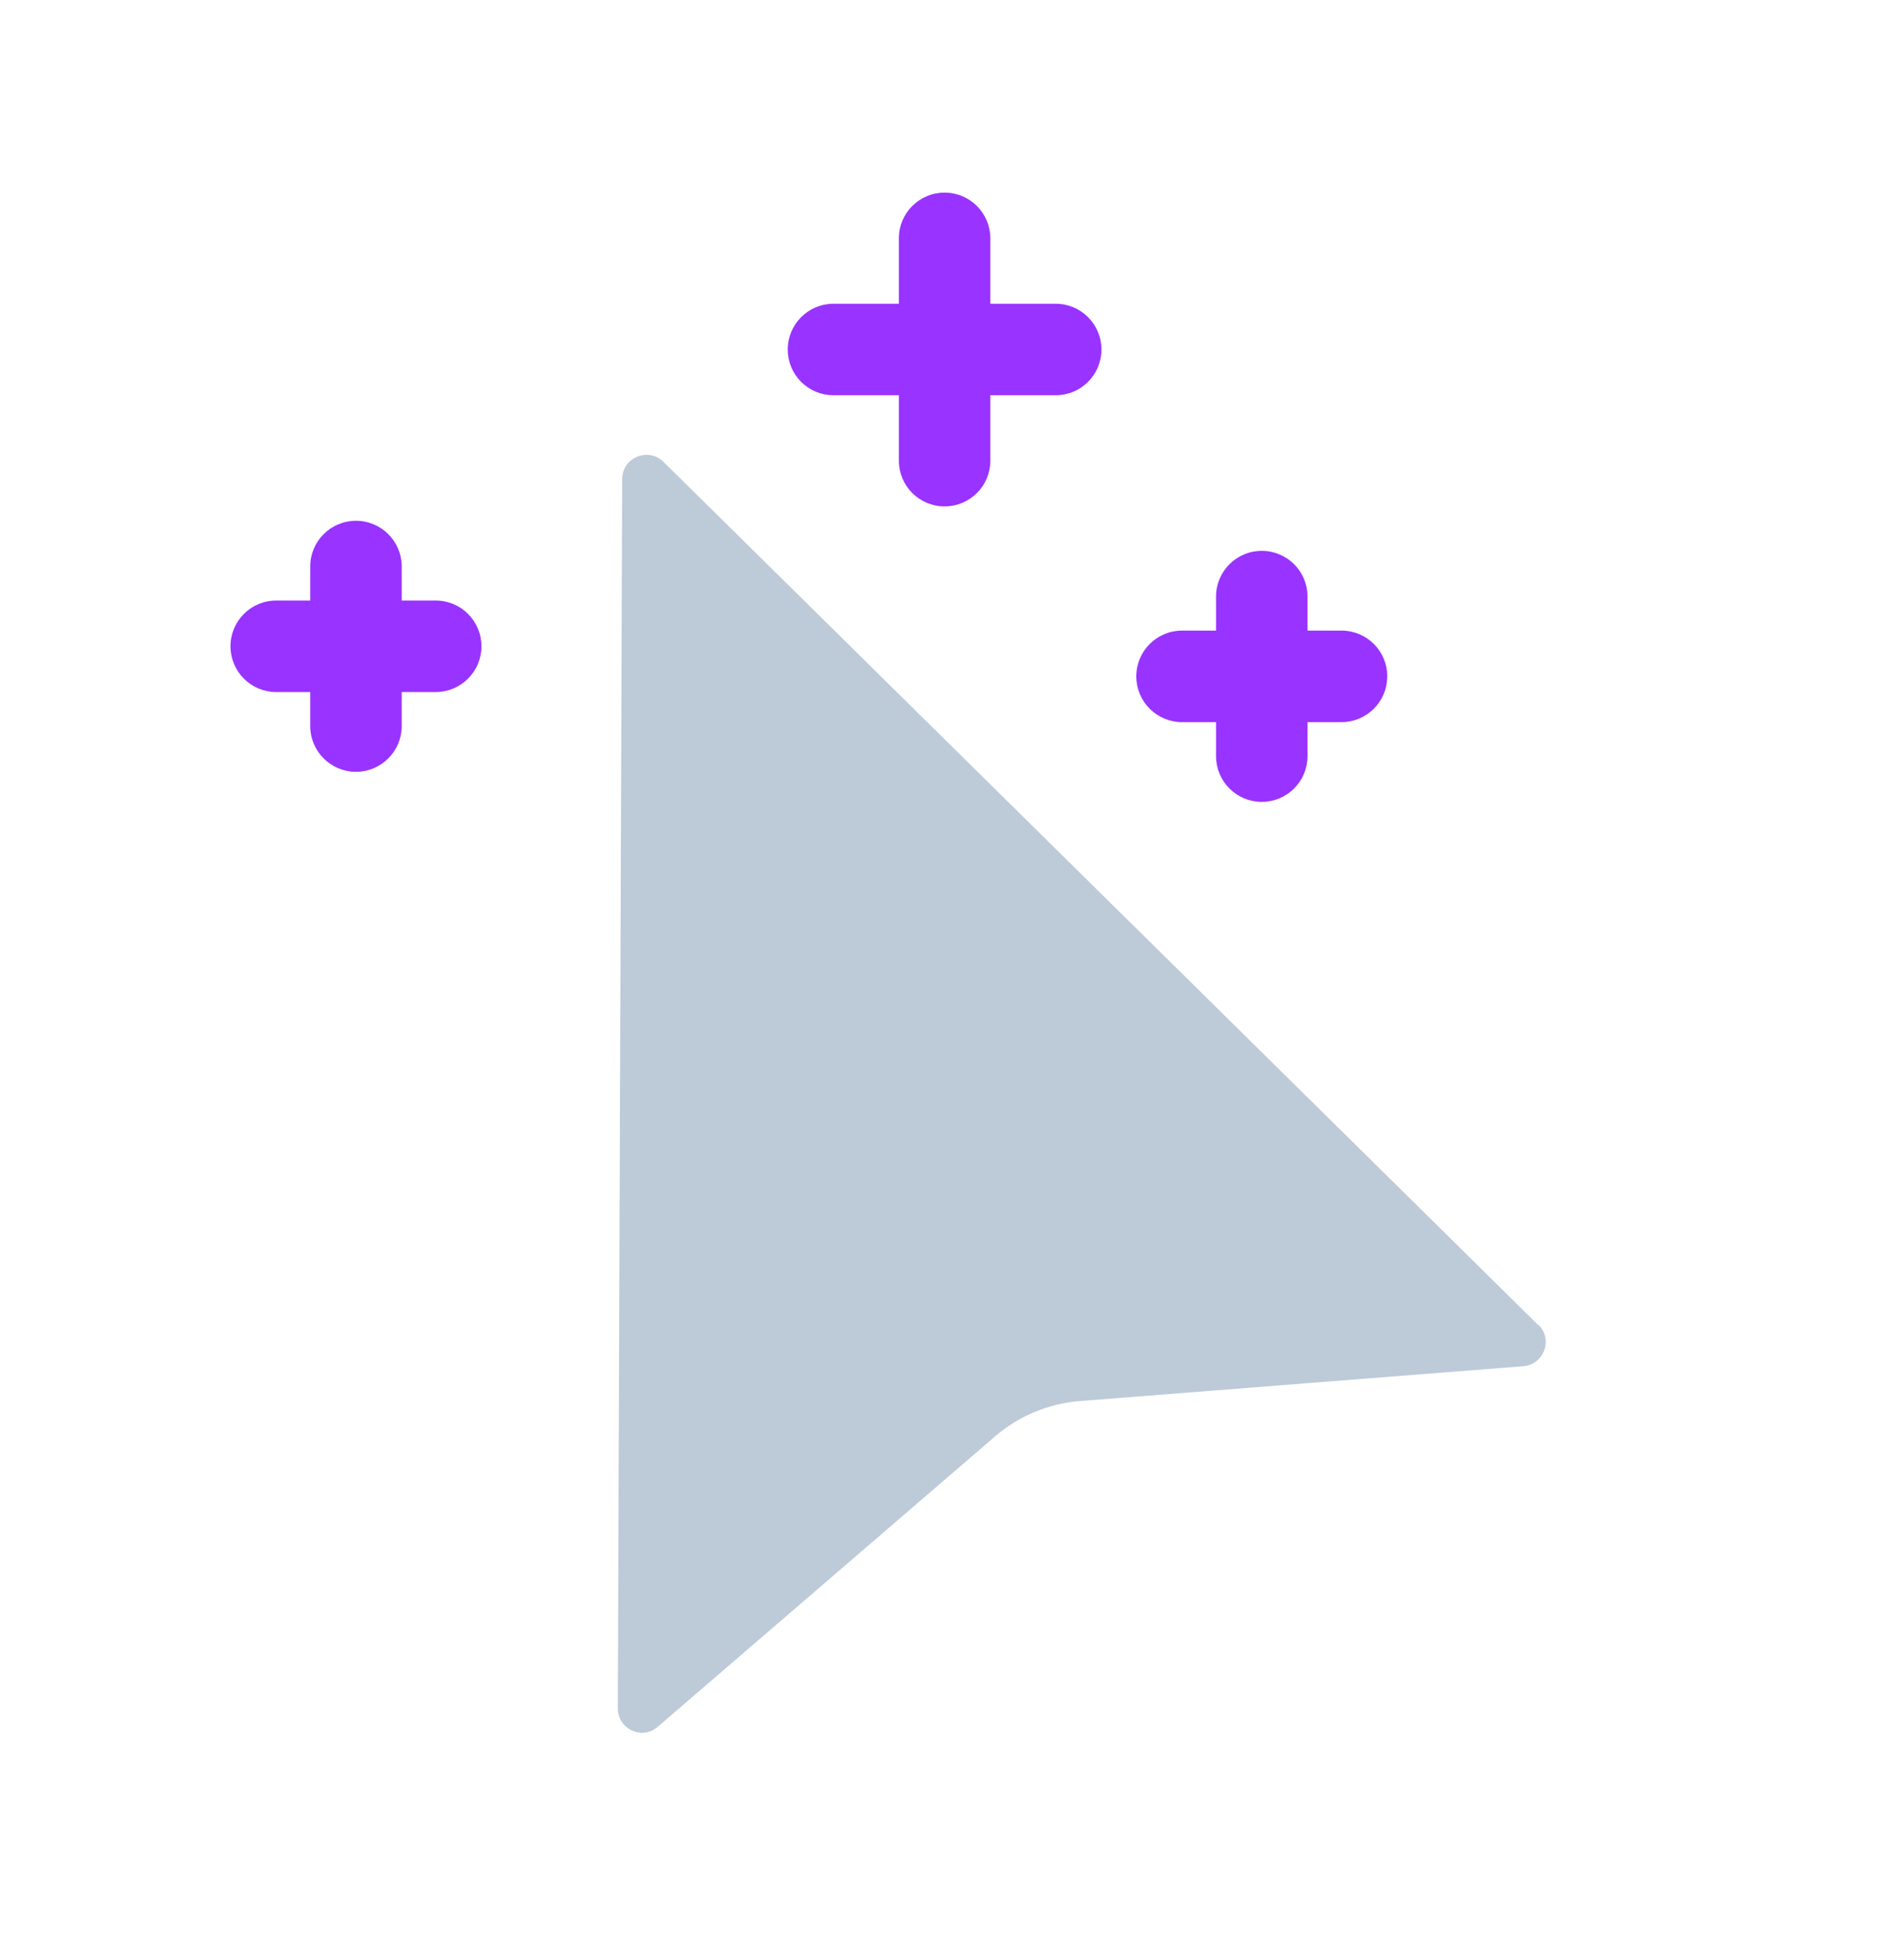
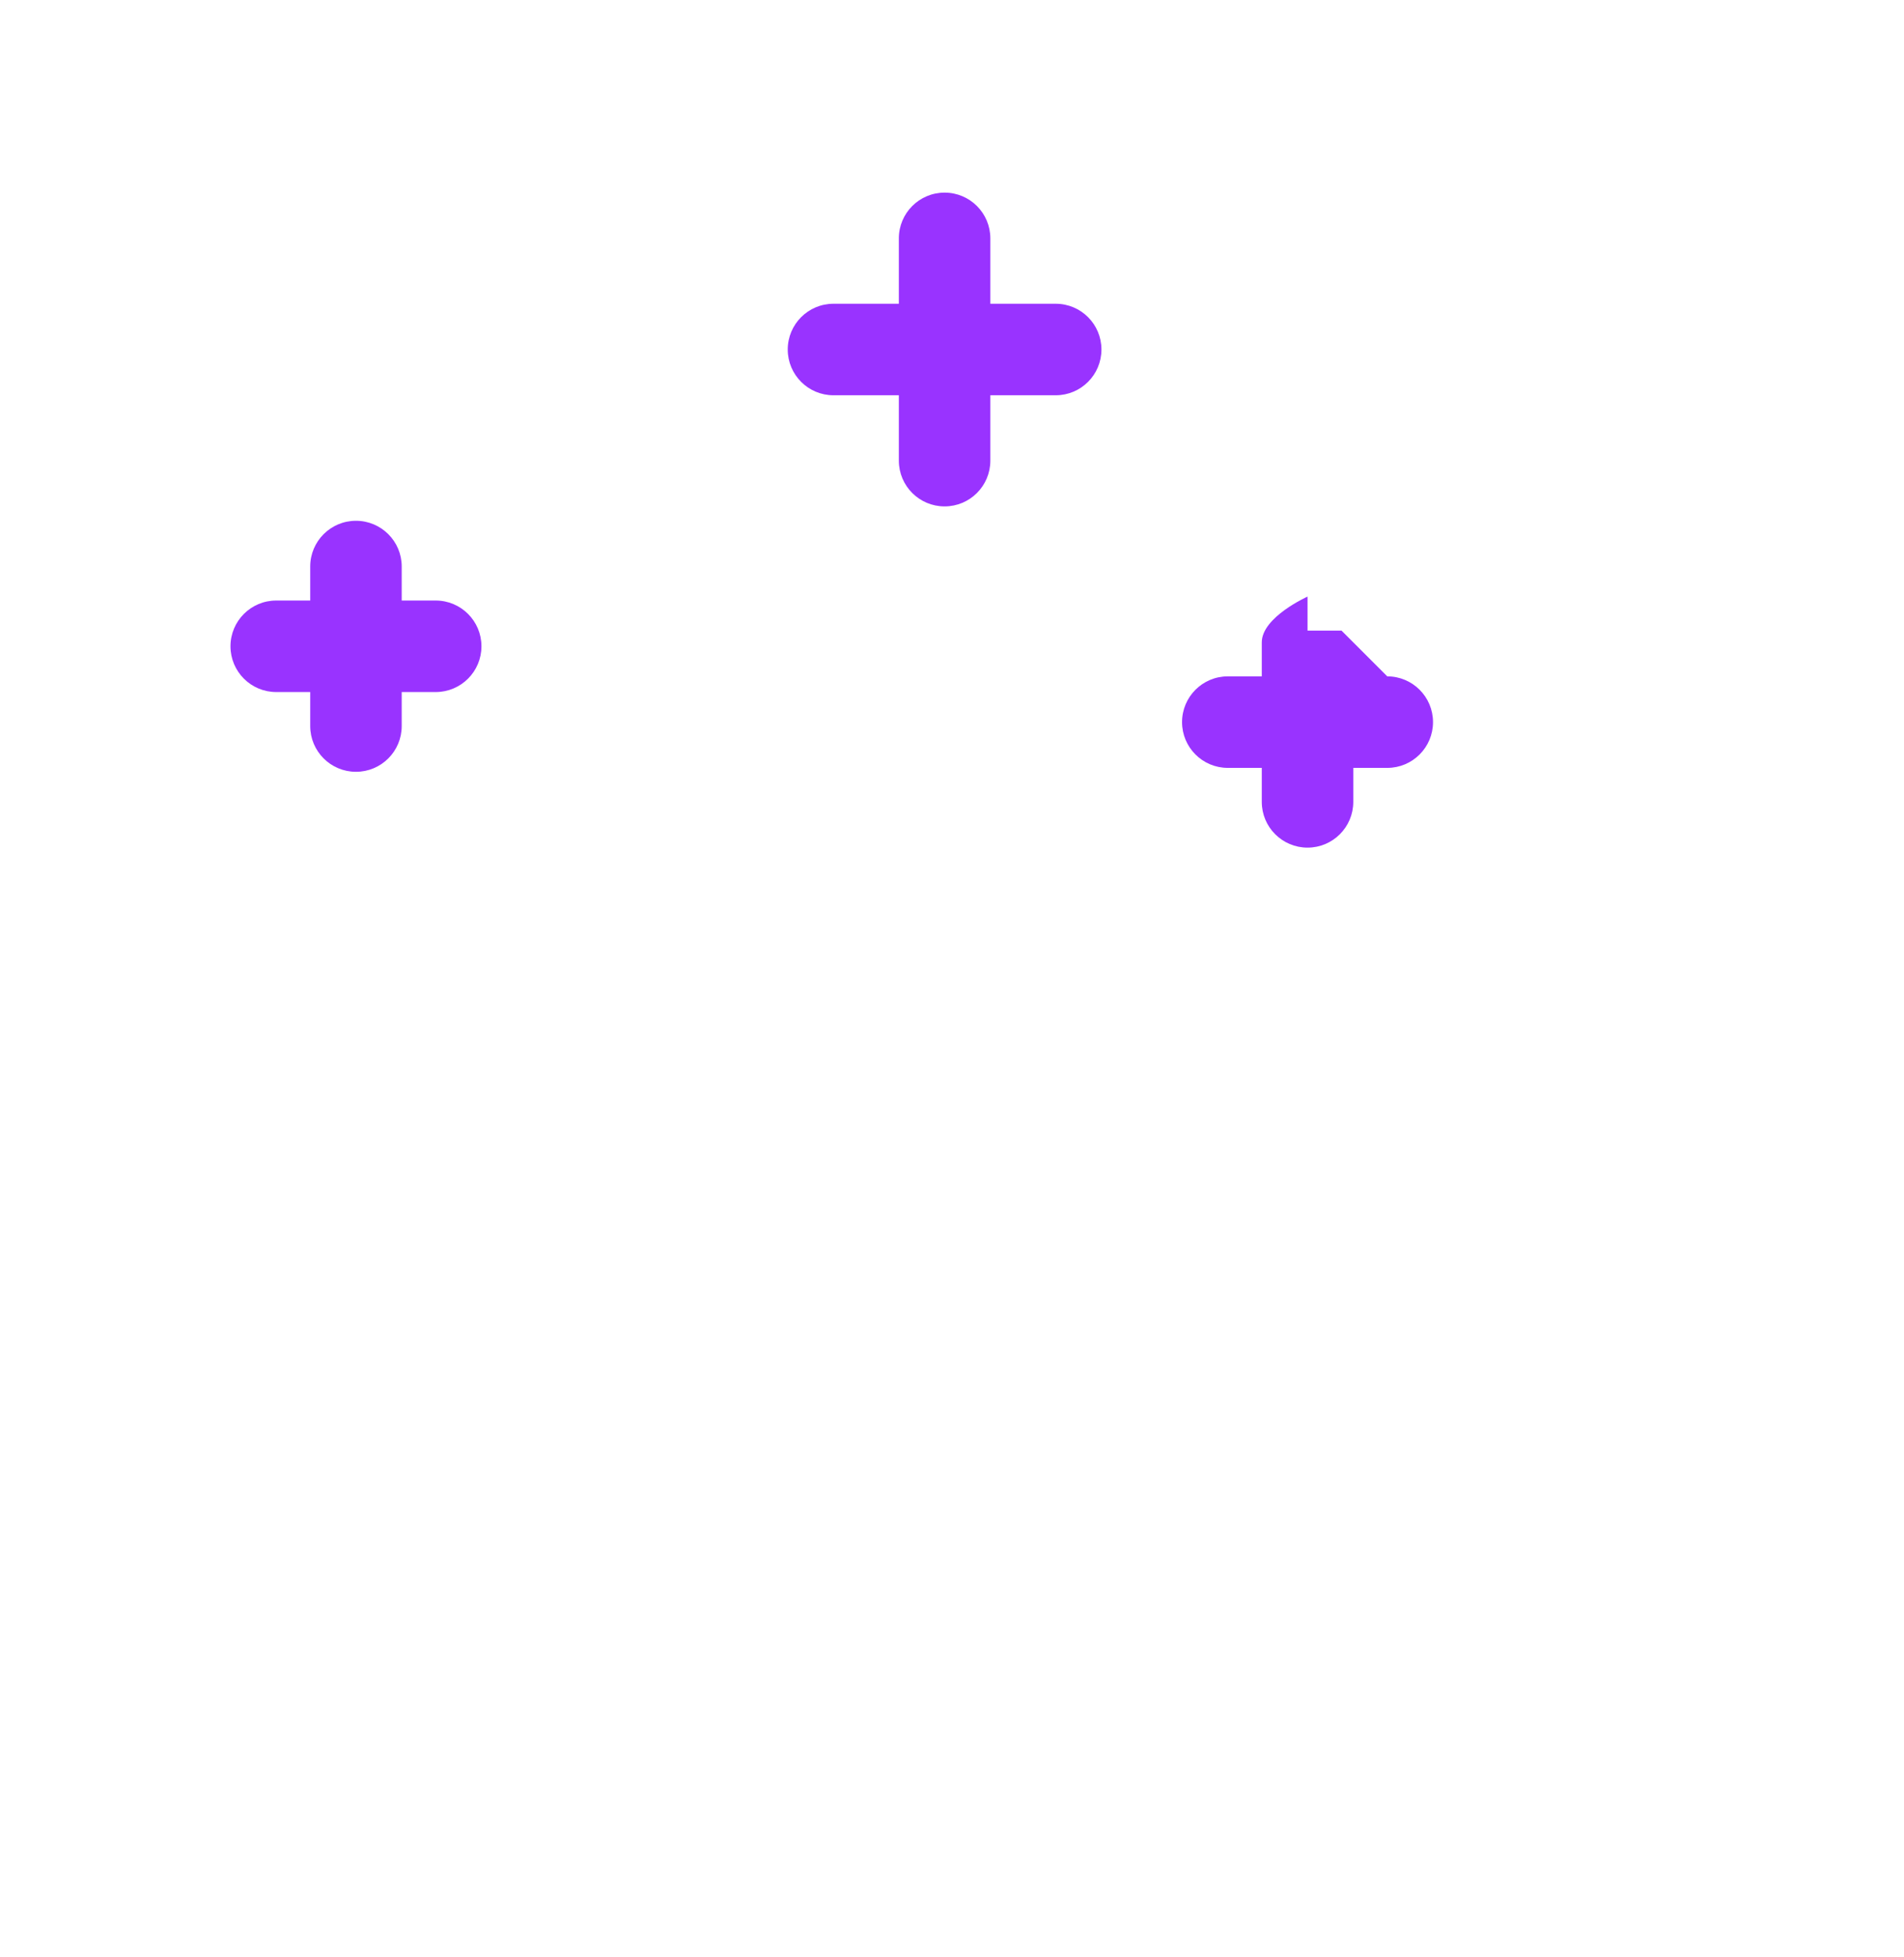
<svg xmlns="http://www.w3.org/2000/svg" id="Izolovaný_režim" data-name="Izolovaný režim" version="1.1" viewBox="0 0 437 449">
  <defs>
    <style>
      .cls-1 {
        fill: #93f;
      }

      .cls-1, .cls-2 {
        stroke-width: 0px;
      }

      .cls-2 {
        fill: #bdcad8;
      }
    </style>
  </defs>
-   <path class="cls-2" d="M353.1,304.1L152.3,106c-3.5-3.5-9.5-1-9.5,3.9l-1,282.1c0,4.8,5.6,7.4,9.2,4.2l77.5-66.7c5.4-4.6,12.1-7.4,19.2-8l101.9-8c4.8-.4,6.9-6.2,3.5-9.5Z" />
  <g>
    <path class="cls-1" d="M242.3,69.7h-15v-15c0-5.8-4.7-10.5-10.5-10.5s-10.5,4.7-10.5,10.5v15h-15c-5.8,0-10.5,4.7-10.5,10.5s4.7,10.5,10.5,10.5h15v15c0,5.8,4.7,10.5,10.5,10.5s10.5-4.7,10.5-10.5v-15h15c5.8,0,10.5-4.7,10.5-10.5s-4.7-10.5-10.5-10.5Z" />
-     <path class="cls-1" d="M307.9,144.7h-7.8v-7.8c0-5.8-4.7-10.5-10.5-10.5s-10.5,4.7-10.5,10.5v7.8h-7.8c-5.8,0-10.5,4.7-10.5,10.5s4.7,10.5,10.5,10.5h7.8v7.8c0,5.8,4.7,10.5,10.5,10.5s10.5-4.7,10.5-10.5v-7.8h7.8c5.8,0,10.5-4.7,10.5-10.5s-4.7-10.5-10.5-10.5Z" />
+     <path class="cls-1" d="M307.9,144.7h-7.8v-7.8s-10.5,4.7-10.5,10.5v7.8h-7.8c-5.8,0-10.5,4.7-10.5,10.5s4.7,10.5,10.5,10.5h7.8v7.8c0,5.8,4.7,10.5,10.5,10.5s10.5-4.7,10.5-10.5v-7.8h7.8c5.8,0,10.5-4.7,10.5-10.5s-4.7-10.5-10.5-10.5Z" />
    <path class="cls-1" d="M100,137.8h-7.8v-7.8c0-5.8-4.7-10.5-10.5-10.5s-10.5,4.7-10.5,10.5v7.8h-7.8c-5.8,0-10.5,4.7-10.5,10.5s4.7,10.5,10.5,10.5h7.8v7.8c0,5.8,4.7,10.5,10.5,10.5s10.5-4.7,10.5-10.5v-7.8h7.8c5.8,0,10.5-4.7,10.5-10.5s-4.7-10.5-10.5-10.5Z" />
  </g>
</svg>